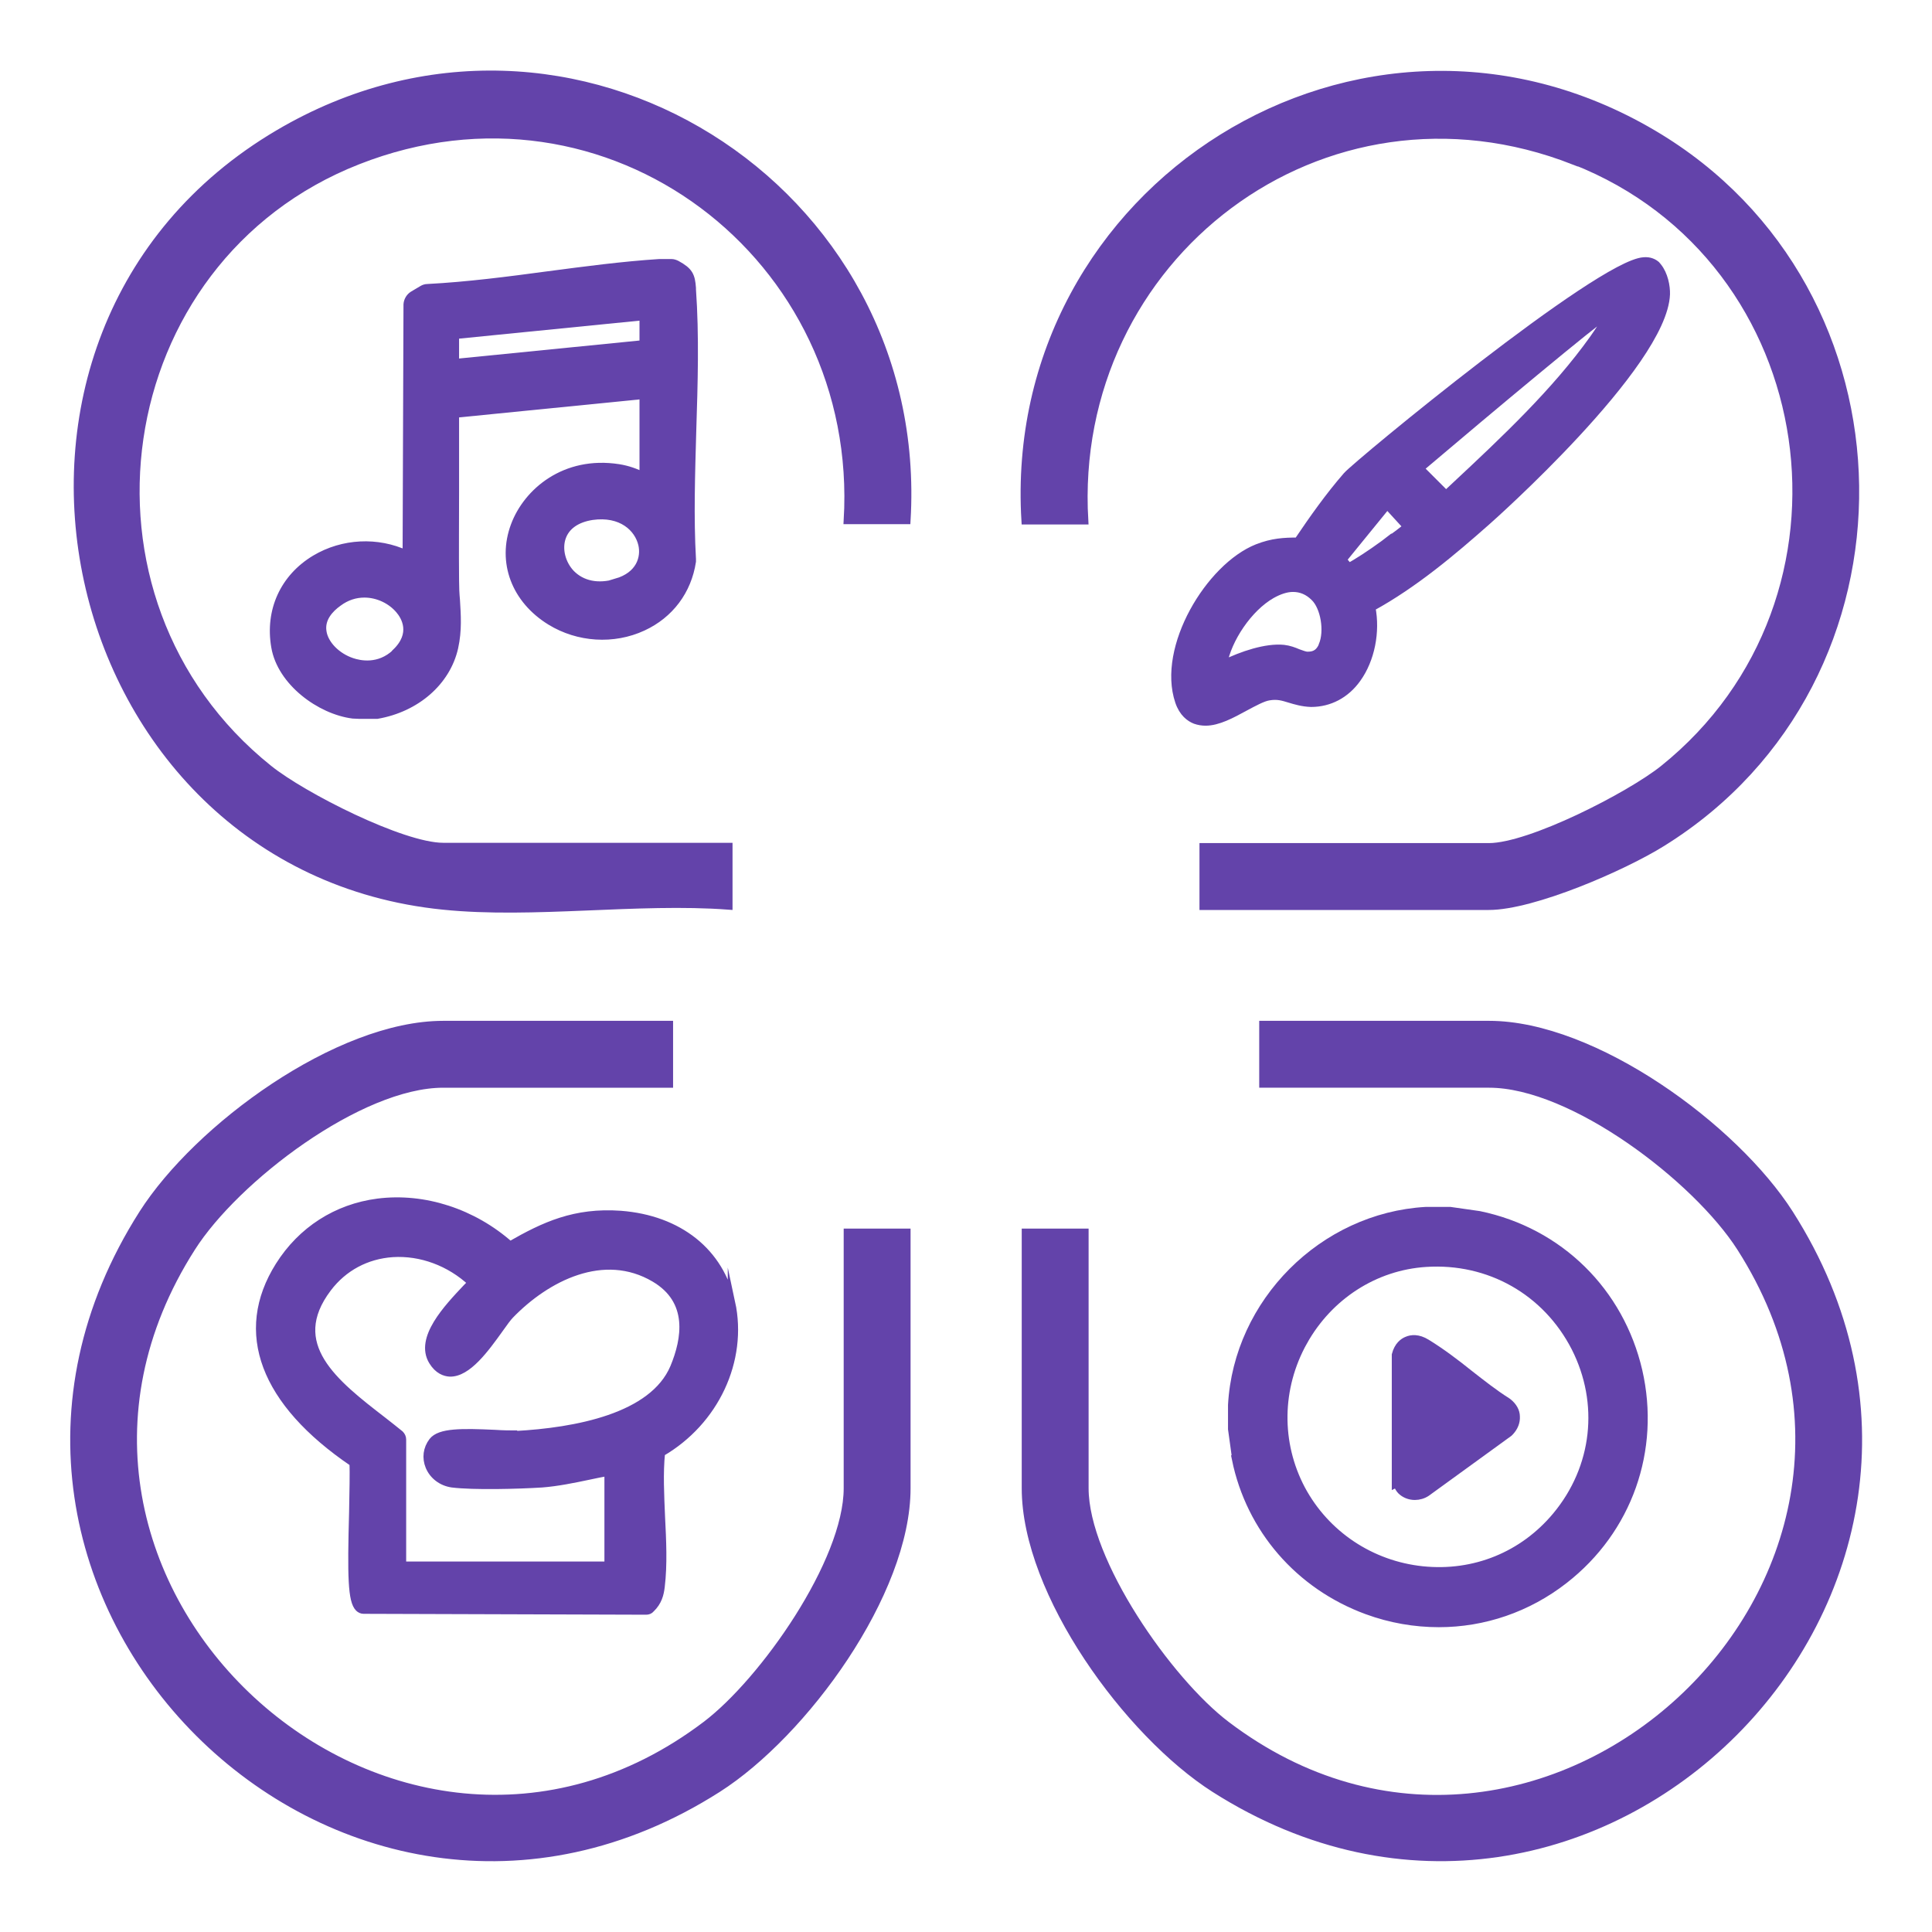
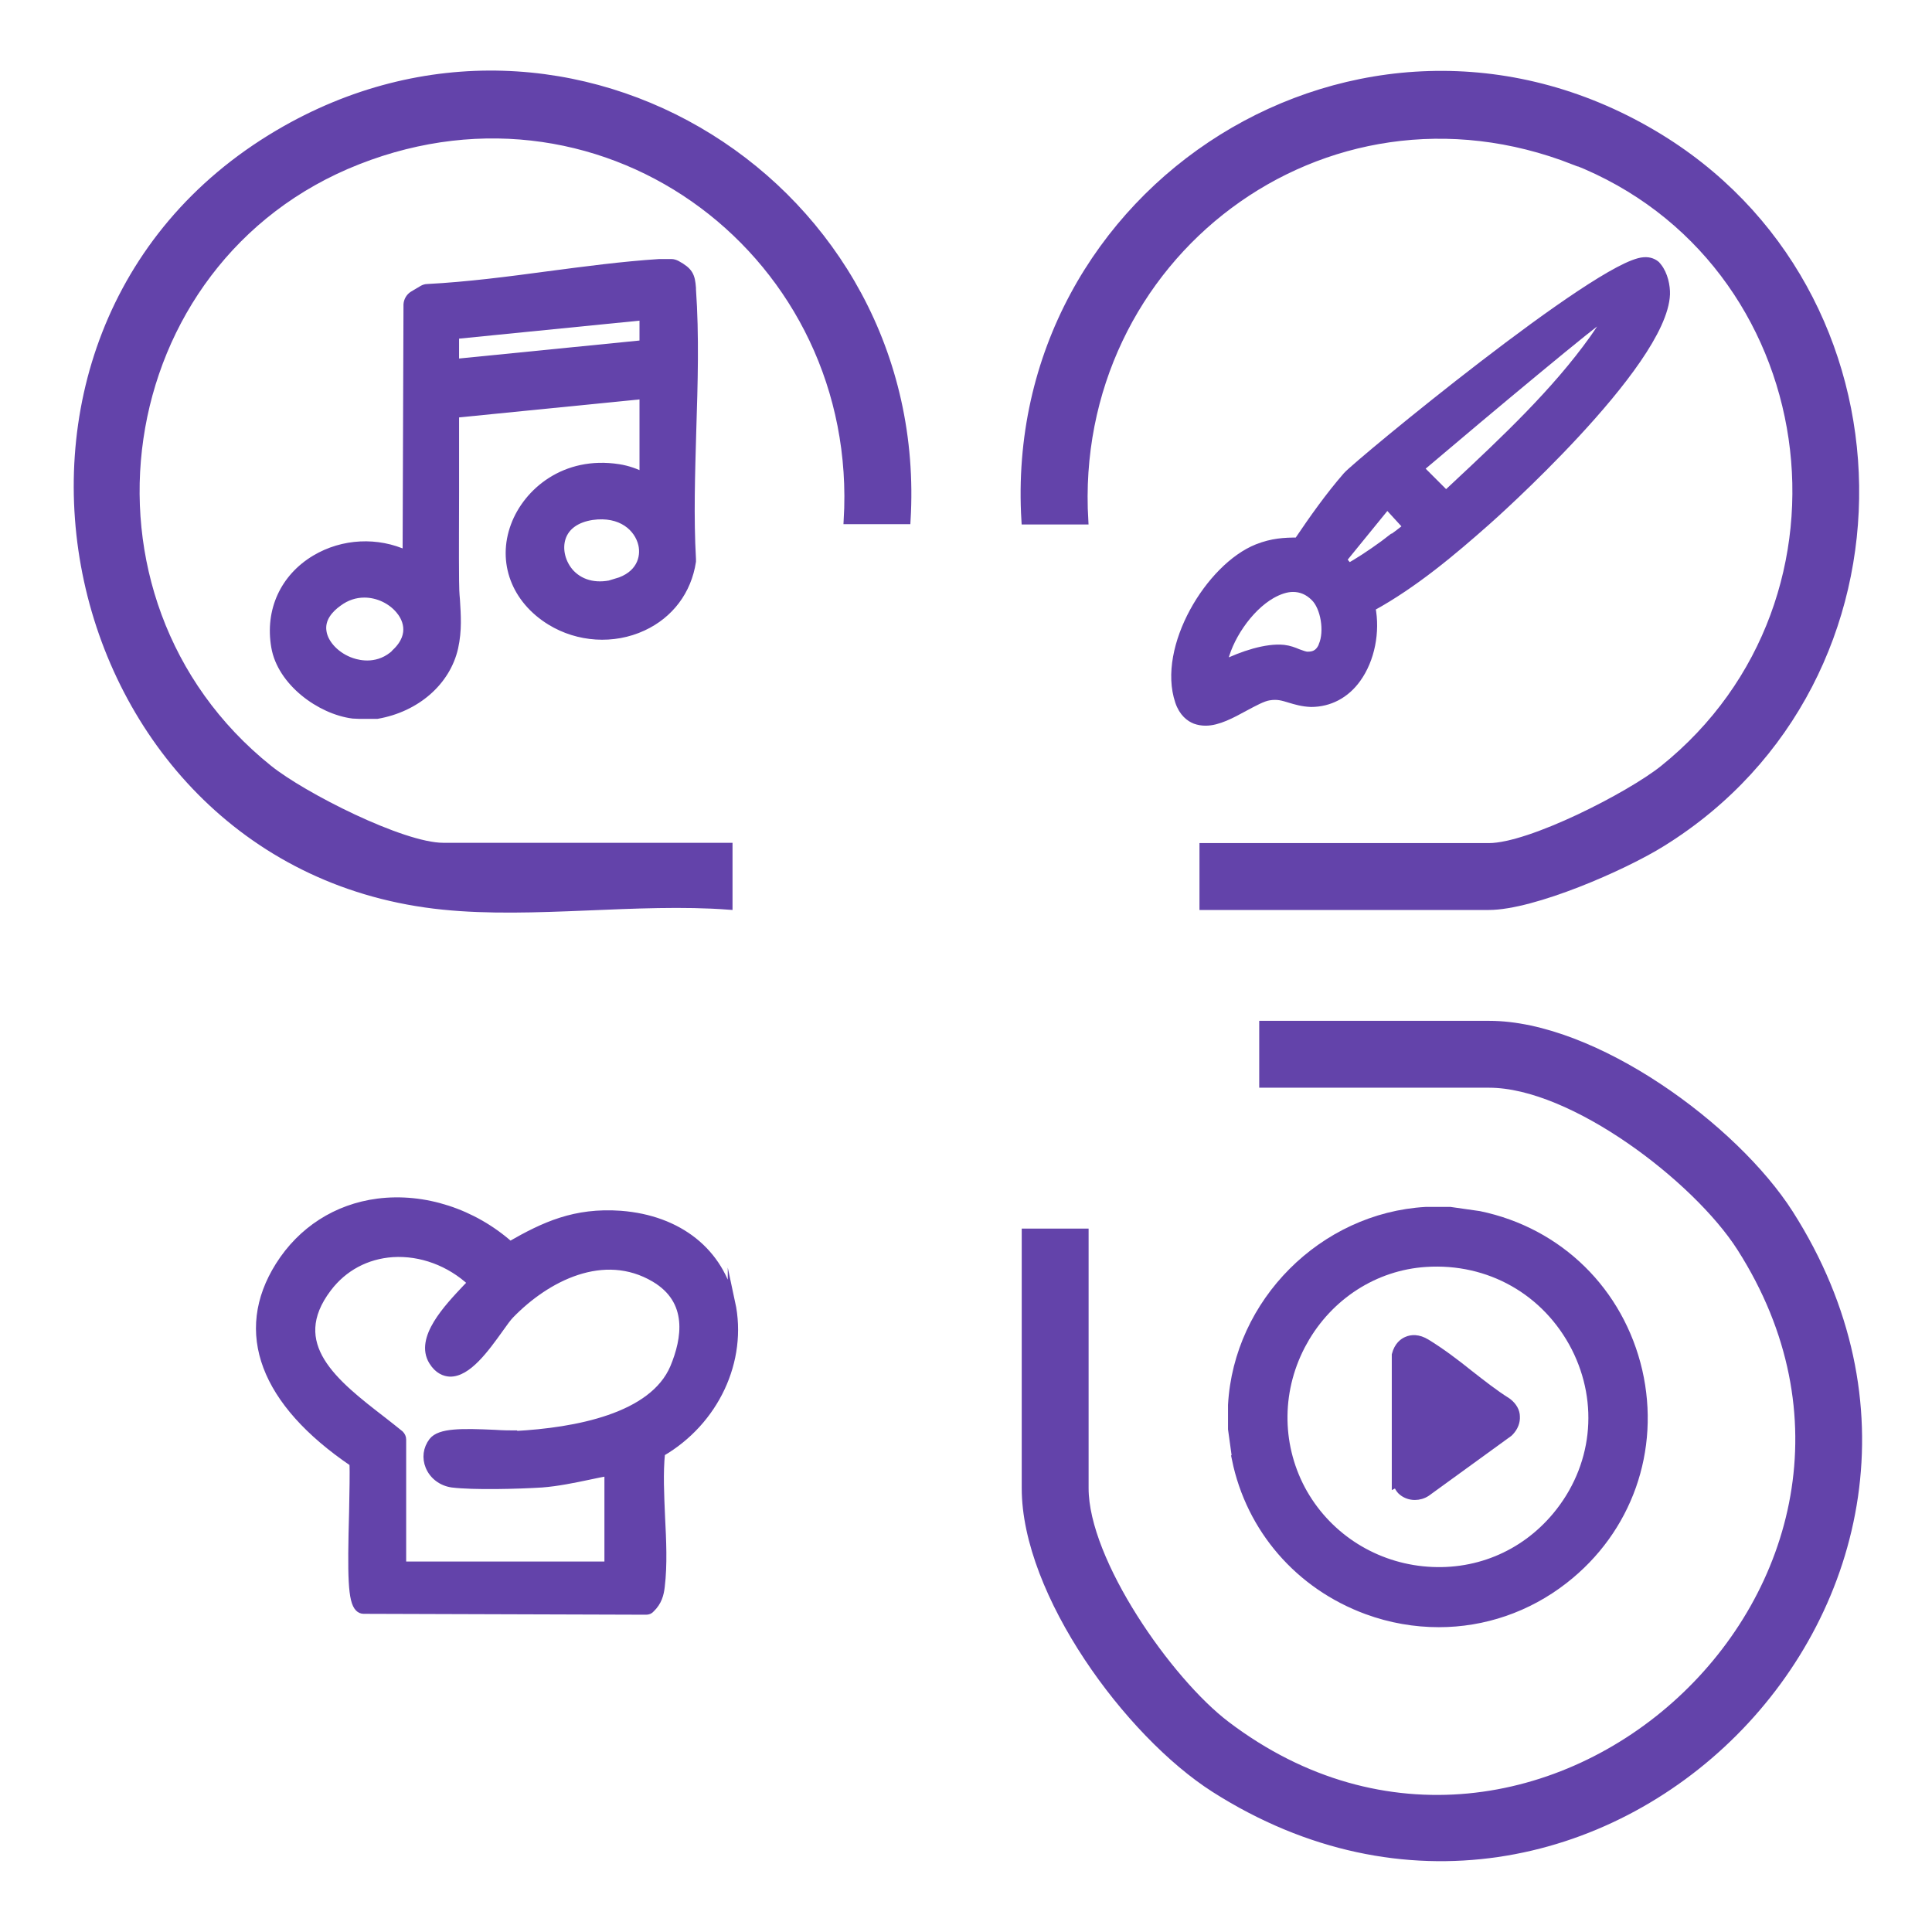
<svg xmlns="http://www.w3.org/2000/svg" id="Layer_1" data-name="Layer 1" viewBox="0 0 65 65">
  <path d="M60.21,40.83c-1.85-2.9-6.58-6.36-10.11-6.36h-7.61v2h7.61c2.81,0,6.98,3.19,8.46,5.51,7.17,11.23-6.8,24.02-17.3,16.05-1.94-1.47-4.76-5.5-4.76-7.96v-8.61h-2v8.61c0,3.54,3.46,8.26,6.36,10.11,12.7,8.09,27.44-6.66,19.35-19.35Z" fill="#6343aa" stroke="#6343aa" stroke-miterlimit="10" stroke-width=".25" />
-   <path d="M28.51,50.07c0,2.47-2.82,6.49-4.76,7.96-10.51,7.96-24.47-4.82-17.3-16.05,1.48-2.33,5.66-5.51,8.46-5.51h7.61v-2h-7.61c-3.54,0-8.26,3.46-10.11,6.36-8.09,12.7,6.66,27.44,19.35,19.35,2.9-1.85,6.36-6.58,6.36-10.11v-8.61h-2v8.61Z" fill="#6343aa" stroke="#6343aa" stroke-miterlimit="10" stroke-width=".25" />
  <path d="M9.37,4.49C-2.12,11.26,1.89,29.17,14.91,30.48c3.03,.31,6.53-.23,9.61,0v-2H14.91c-1.38,0-4.73-1.7-5.87-2.62C1.93,20.16,3.58,8.73,12.04,5.41c8.44-3.32,17,3.23,16.47,12.1h2C31.18,6.3,19.19-1.3,9.37,4.49Z" fill="#6343aa" stroke="#6343aa" stroke-miterlimit="10" stroke-width=".25" />
  <path d="M52.96,5.41c8.46,3.32,10.11,14.75,3,20.46-1.14,.91-4.48,2.62-5.87,2.62h-9.61v2h9.61c1.49,0,4.53-1.32,5.84-2.14,8.81-5.48,8.61-18.59-.31-23.85-9.81-5.79-21.81,1.81-21.13,13.02h2c-.53-8.87,8.02-15.42,16.47-12.1Z" fill="#6343aa" stroke="#6343aa" stroke-miterlimit="10" stroke-width=".25" />
  <path d="M23.29,9.73v-.04c-.03-.42-.1-.57-.52-.8-.06-.03-.12-.05-.18-.05h-.41c-1.24,.08-2.51,.25-3.73,.41-1.34,.18-2.72,.36-4.07,.43-.06,0-.12,.02-.17,.05l-.32,.19c-.11,.07-.18,.19-.19,.32l-.03,8.4c-.97-.45-2.13-.4-3.07,.16-1.05,.63-1.56,1.74-1.35,2.96,.2,1.19,1.52,2.15,2.62,2.29,.07,0,.14,.01,.21,.01,.08,0,.15,0,.23,0,.1,0,.2,0,.28,0,.03,0,.06,0,.1,0,1.32-.23,2.34-1.12,2.6-2.27,.13-.59,.09-1.1,.06-1.6-.02-.21-.03-.43-.03-.65-.01-1,0-2.02,0-3.01,0-.85,0-1.73,0-2.6l6.32-.63v2.71c-.25-.12-.51-.22-.83-.27-1.81-.28-3.08,.81-3.5,1.94-.46,1.23,.02,2.5,1.21,3.23,.93,.57,2.12,.65,3.11,.19,.91-.42,1.51-1.22,1.66-2.21,0-.03,0-.05,0-.08-.08-1.4-.03-2.89,.01-4.32,.05-1.58,.1-3.2-.01-4.75Zm-9.98,12.23c-.56,.53-1.21,.39-1.47,.3-.51-.17-.92-.59-.98-1.01-.07-.44,.24-.77,.52-.97,.28-.21,.58-.3,.88-.3,.46,0,.9,.22,1.17,.54,.19,.22,.54,.8-.12,1.43Zm7.43-2.36c-.62,.18-1.16,.07-1.53-.31-.31-.33-.43-.81-.3-1.2,.13-.39,.49-.64,1.01-.72,.98-.14,1.55,.39,1.68,.95,.1,.44-.07,1.04-.87,1.27Zm.9-8.03l-6.32,.63v-.92l6.32-.63v.92Z" fill="#6343aa" stroke="#6343aa" stroke-miterlimit="10" stroke-width=".25" />
  <path d="M56.06,9.91c.01-.28-.07-.68-.28-.94-.02-.02-.03-.04-.05-.06-.08-.07-.22-.15-.43-.13-1.5,.1-9.63,6.81-9.99,7.22-.6,.69-1.13,1.44-1.65,2.21-.45,0-.85,.02-1.36,.22-1.61,.64-3.25,3.36-2.64,5.17,.13,.39,.37,.56,.55,.63,.11,.04,.23,.06,.35,.06,.42,0,.88-.25,1.32-.49,.3-.16,.61-.33,.81-.36,.29-.05,.47,.01,.7,.08,.2,.06,.43,.13,.72,.14h0c.62,0,1.17-.29,1.55-.82,.47-.65,.65-1.59,.49-2.4,1.43-.78,2.74-1.89,3.87-2.89,.06-.05,5.95-5.27,6.04-7.65Zm-11.57,11.81c-.13,.3-.33,.33-.5,.33-.09,0-.2-.05-.32-.09-.14-.06-.3-.12-.48-.14-.59-.06-1.4,.21-2.03,.52,.15-.83,.84-1.88,1.63-2.33,.25-.14,.49-.22,.71-.22,.27,0,.51,.1,.72,.31,.34,.33,.47,1.14,.27,1.61Zm2.2-3.52l-.13,.1c-.45,.33-.93,.64-1.18,.77l-.2-.24,1.49-1.83,.66,.72c-.14,.12-.35,.28-.64,.49Zm1.96-1.57l-.87-.87c2.37-2.01,5.93-4.98,6.3-5.19,.03-.01,.06-.03,.09-.04-.17,.28-.38,.6-.57,.87-1.27,1.78-2.98,3.39-4.64,4.94l-.31,.29Z" fill="#6343aa" stroke="#6343aa" stroke-miterlimit="10" stroke-width=".25" />
  <path d="M24.61,43.85c-.37-1.73-1.77-2.84-3.73-2.99-1.54-.11-2.57,.37-3.72,1.03-1.24-1.1-2.89-1.64-4.45-1.44-1.39,.18-2.57,.94-3.32,2.13-1.41,2.24-.52,4.6,2.49,6.64,.02,.31,0,.96-.01,1.64-.06,2.18-.04,3,.2,3.24,.04,.04,.1,.07,.16,.07l9.51,.03h0c.06,0,.12-.02,.16-.07,.25-.24,.31-.5,.34-.75,.09-.74,.05-1.56,.01-2.35-.03-.72-.07-1.47,0-2.15,1.81-1.05,2.78-3.11,2.36-5.06Zm-7.29,4.4c-.14,0-.39,0-.67-.02-1.11-.05-1.85-.06-2.1,.26-.19,.25-.23,.56-.11,.85,.13,.31,.42,.53,.77,.58,.72,.09,2.23,.05,3.02,0,.52-.04,1.06-.15,1.58-.26,.22-.05,.44-.09,.65-.13v3.13h-6.89l-.03-.03v-4.2c0-.07-.03-.13-.08-.18-.18-.15-.38-.3-.58-.46-1.62-1.25-3.29-2.55-1.85-4.45,.53-.7,1.3-1.11,2.18-1.17,.95-.06,1.92,.3,2.65,.98-.05,.06-.11,.12-.17,.18-.64,.68-1.61,1.7-1.14,2.47,.19,.31,.42,.38,.58,.39,.6,.02,1.2-.81,1.68-1.48,.14-.2,.28-.39,.36-.47,1.22-1.26,3.14-2.24,4.85-1.23,1.27,.75,1.05,2.04,.65,3-.71,1.67-3.3,2.15-5.34,2.26Z" fill="#6343aa" stroke="#6343aa" stroke-miterlimit="10" stroke-width=".25" />
  <path d="M41.57,49.09c.48,2.35,2.13,4.26,4.42,5.1,.79,.29,1.61,.43,2.42,.43,1.51,0,2.99-.5,4.22-1.46,2.16-1.68,3.11-4.38,2.5-7.04-.62-2.67-2.66-4.69-5.36-5.25l-.98-.14h-.82c-3.47,.2-6.34,3.08-6.53,6.54,0,.15,0,.29,0,.43,0,.12,0,.23,0,.35v.03s.14,1.01,.14,1.01Zm2.29-3.95c.86-1.54,2.4-2.53,4.11-2.64,2.13-.14,4.05,.95,5.02,2.84,.95,1.87,.71,4.04-.64,5.66-1.11,1.33-2.75,2-4.49,1.82-1.73-.18-3.25-1.19-4.07-2.72-.82-1.55-.8-3.4,.07-4.96Z" fill="#6343aa" stroke="#6343aa" stroke-miterlimit="10" stroke-width=".25" />
  <path d="M46.97,49.92l.06,.08s.05,.1,.1,.15h0c.12,.12,.29,.19,.47,.19,.14,0,.28-.04,.4-.12l2.77-2.01,.04-.04c.14-.15,.21-.33,.2-.51,0-.18-.1-.35-.26-.48l-.04-.03c-.43-.27-.86-.61-1.27-.93-.46-.37-.95-.74-1.44-1.04-.29-.18-.52-.15-.66-.09-.13,.05-.31,.18-.39,.49v.04s0,4.19,0,4.19v.12Z" fill="#6343aa" stroke="#6343aa" stroke-miterlimit="10" stroke-width=".25" />
</svg>